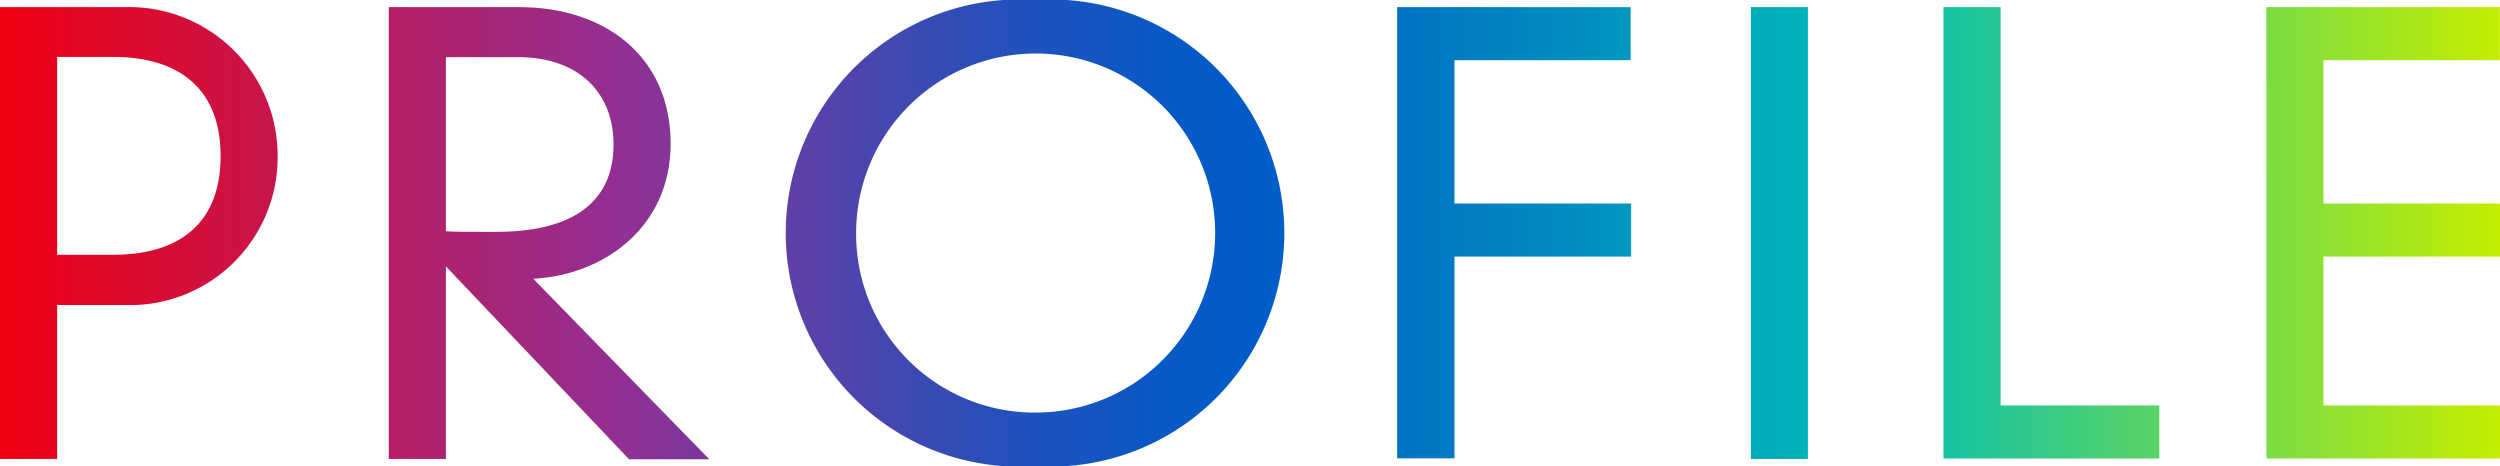
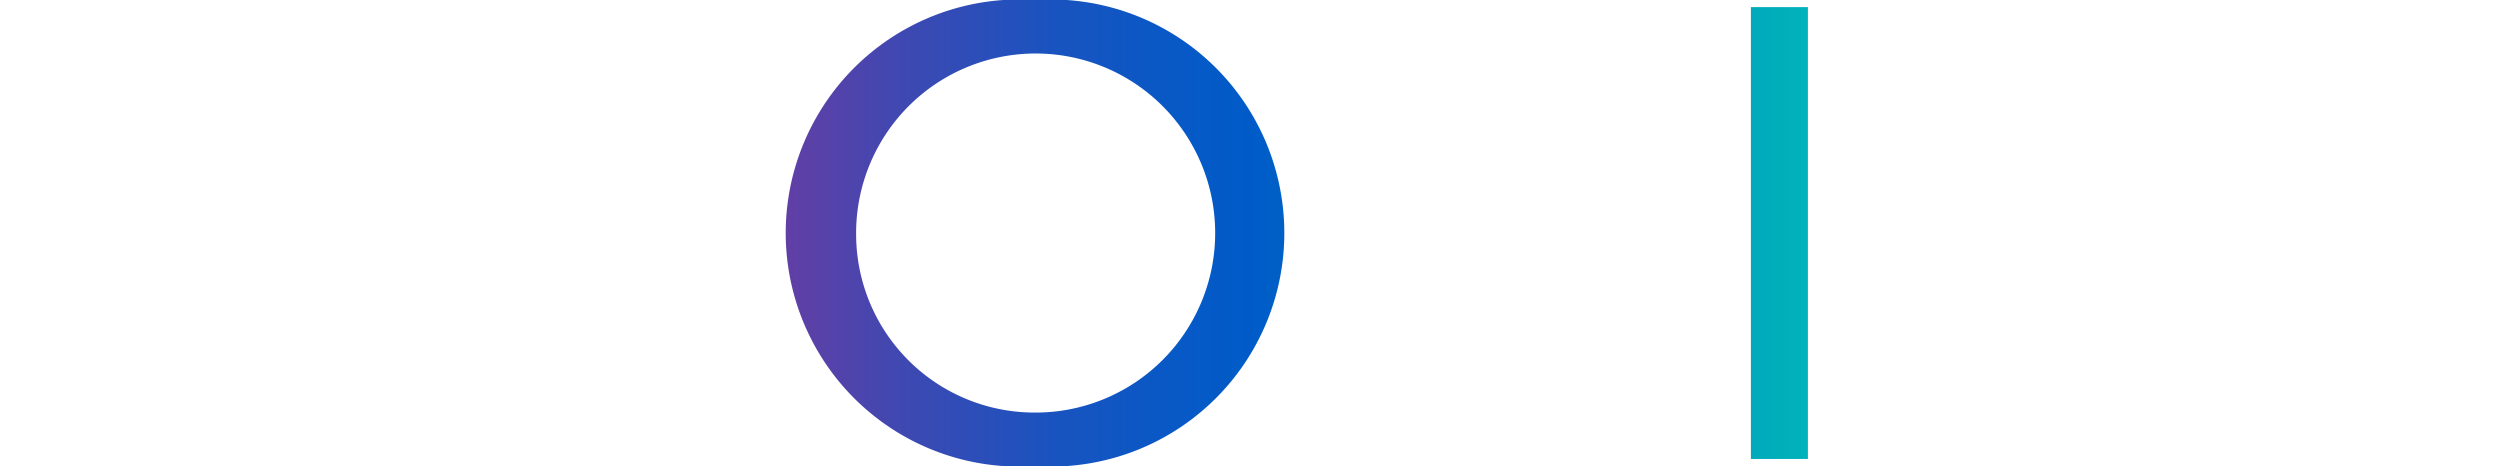
<svg xmlns="http://www.w3.org/2000/svg" viewBox="0 0 235.48 43.9">
  <defs>
    <style>.cls-1{fill:url(#新規グラデーションスウォッチ_6);}</style>
    <linearGradient id="新規グラデーションスウォッチ_6" y1="21.95" x2="235.48" y2="21.95" gradientUnits="userSpaceOnUse">
      <stop offset="0" stop-color="#f00012" />
      <stop offset="0.25" stop-color="#923094" />
      <stop offset="0.31" stop-color="#643ea4" />
      <stop offset="0.37" stop-color="#394ab4" />
      <stop offset="0.42" stop-color="#1a53bf" />
      <stop offset="0.47" stop-color="#0759c6" />
      <stop offset="0.5" stop-color="#005bc8" />
      <stop offset="0.75" stop-color="#00bdb8" />
      <stop offset="1" stop-color="#c5ee00" />
    </linearGradient>
  </defs>
  <title />
  <g id="" data-name="">
    <g id="design">
-       <path class="cls-1" d="M0,.67H11.76A14,14,0,0,1,26.15,14.73a13.91,13.91,0,0,1-14.39,14H5.38v14.5H0ZM10.64,24c6.44,0,10.14-3.13,10.14-9.29s-3.7-9.35-10.14-9.35H5.38V24Z" />
-       <path class="cls-1" d="M42,25.09V43.23H36.62V.67H48.89c8.17,0,14.28,4.71,14.28,12.88,0,7.62-6,12.32-12.94,12.71l16.58,17H59.25Zm0-3.31c.73.06,1.51.06,4.7.06,8.24,0,11.09-3.58,11.09-8.23,0-5-3.41-8.23-9-8.23H42Z" />
      <path class="cls-1" d="M97.49,0a22,22,0,1,1,0,43.9,22,22,0,1,1,0-43.9Zm0,38.86A16.91,16.91,0,1,0,80.64,22,16.81,16.81,0,0,0,97.49,38.86Z" />
-       <path class="cls-1" d="M131.6.67h22v5H137v13.5h16.64v5H137v19H131.6Z" />
      <path class="cls-1" d="M164.92.67h5.37V43.23h-5.37Z" />
-       <path class="cls-1" d="M183.06.67h5.38V38.19h14.95v5H183.06Z" />
-       <path class="cls-1" d="M213.47.67h22v5H218.85v13.5h16.63v5H218.85V38.19h16.63v5h-22Z" />
    </g>
  </g>
</svg>